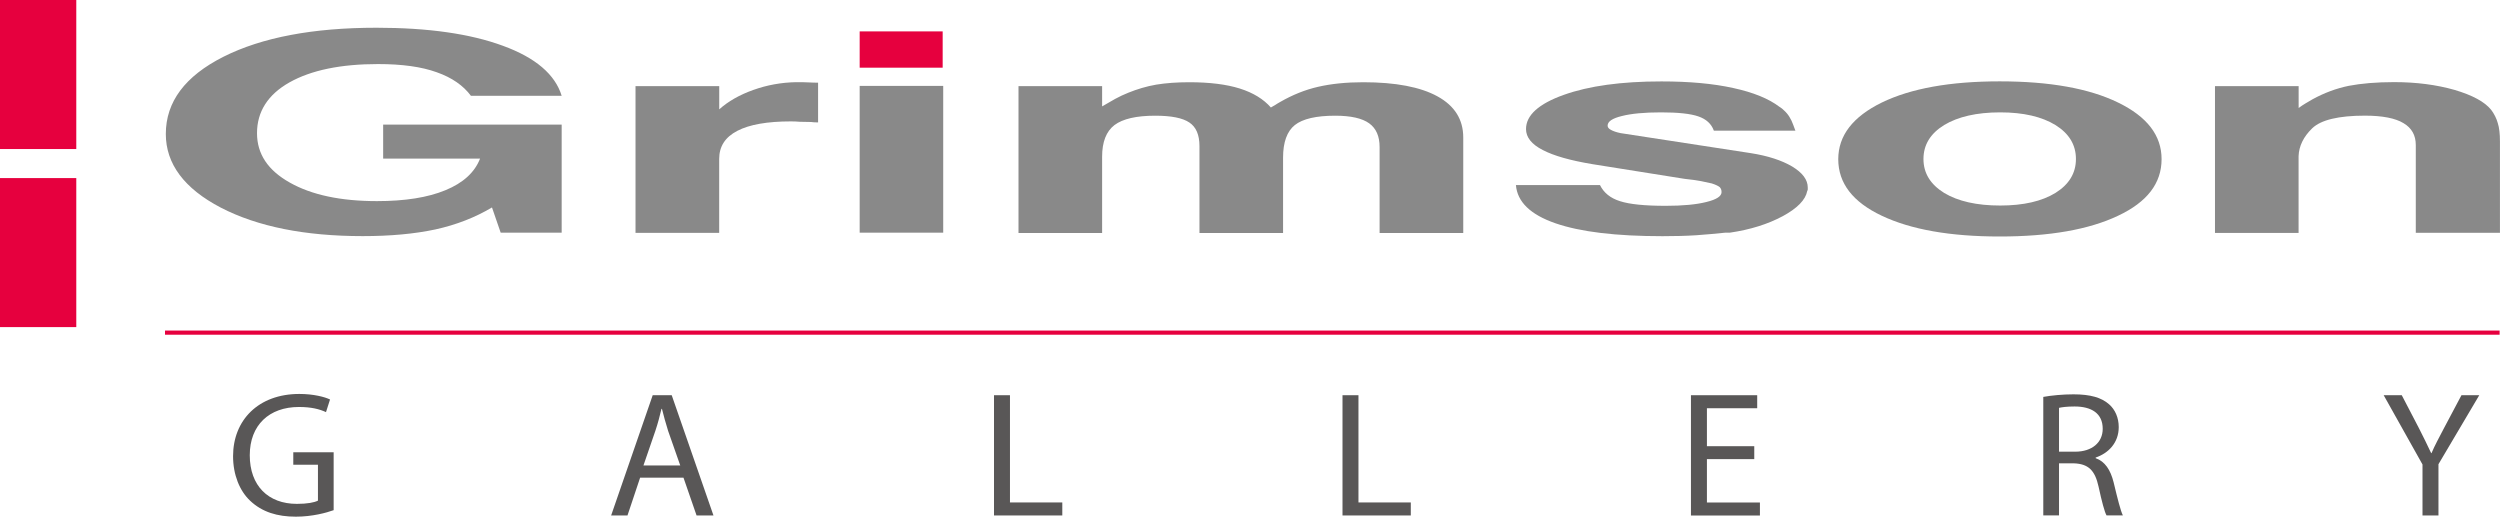
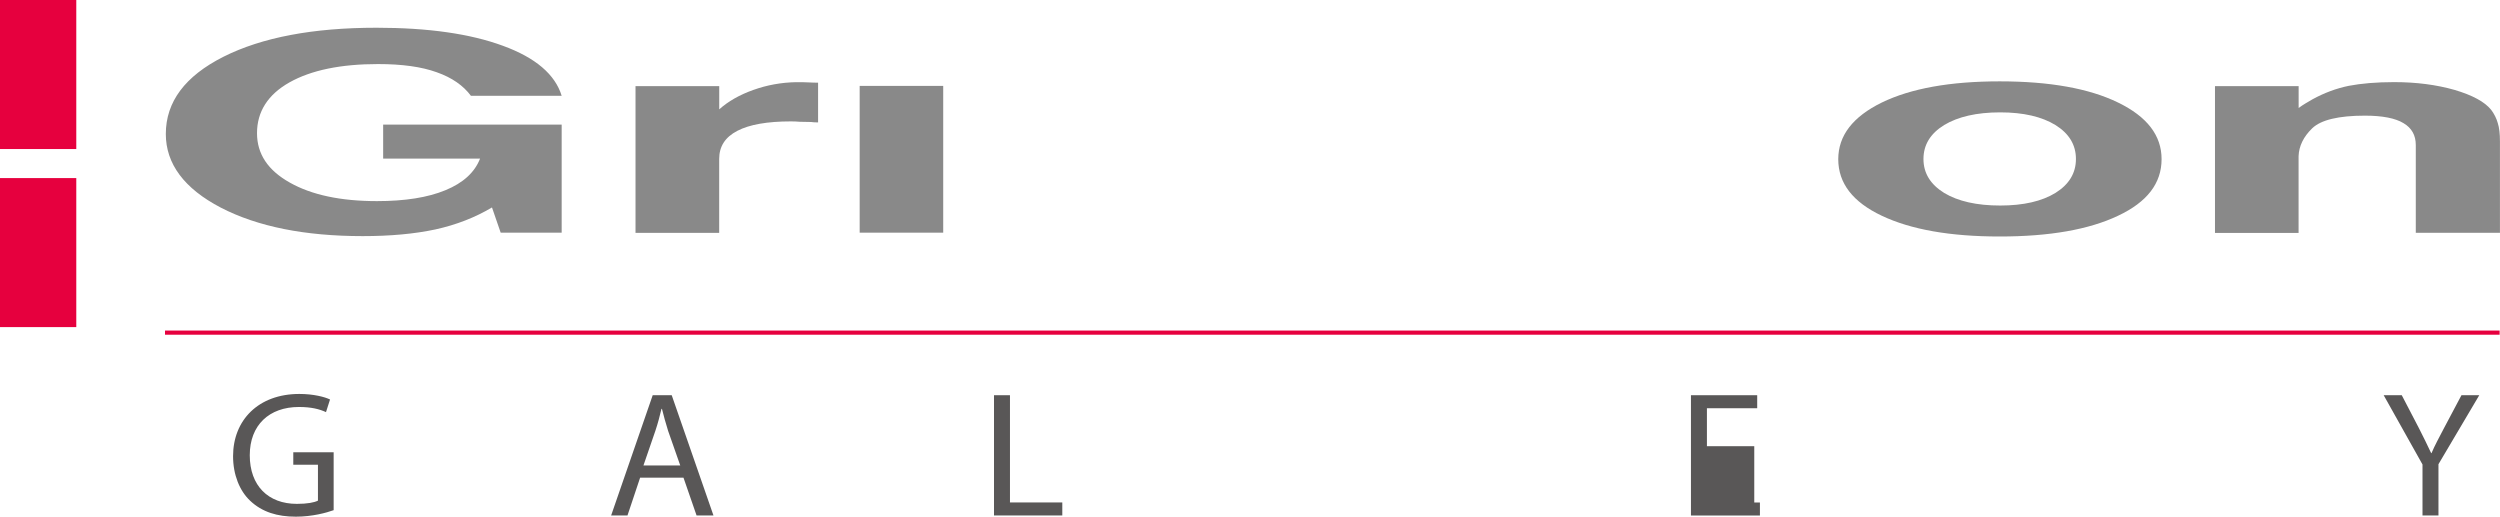
<svg xmlns="http://www.w3.org/2000/svg" width="150" height="31" viewBox="0 0 150 31" fill="none">
  <g id="logo" clip-path="url(#clip0_4339_159)">
    <g id="Group">
-       <path id="Vector" d="M56.56 1.884H51.58V4.061H56.56V1.884Z" fill="#E6003E" />
      <g id="Group_2">
        <path id="Vector_2" d="M22.989 7.478H33.7V13.961H30.041L29.519 12.447C28.508 13.048 27.377 13.491 26.119 13.767C24.855 14.036 23.408 14.167 21.765 14.167C18.296 14.167 15.461 13.6 13.253 12.46C11.05 11.312 9.949 9.828 9.949 8.039C9.949 6.112 11.1 4.569 13.409 3.404C15.717 2.245 18.778 1.664 22.59 1.664C25.69 1.664 28.218 2.025 30.178 2.748C32.137 3.463 33.311 4.471 33.7 5.748H28.255C27.799 5.134 27.121 4.658 26.206 4.336C25.294 4.005 24.117 3.844 22.683 3.844C20.451 3.844 18.681 4.208 17.374 4.94C16.073 5.672 15.421 6.7 15.421 7.99C15.421 9.237 16.073 10.219 17.391 10.957C18.698 11.696 20.448 12.067 22.617 12.067C24.3 12.067 25.67 11.85 26.725 11.413C27.786 10.977 28.478 10.35 28.804 9.516H22.989V7.478Z" fill="#898989" />
        <path id="Vector_3" d="M43.154 5.167V6.562C43.686 6.083 44.368 5.692 45.197 5.397C46.025 5.101 46.88 4.947 47.768 4.93C47.808 4.93 47.841 4.93 47.871 4.93C47.901 4.93 47.941 4.93 47.981 4.93H48.107C48.27 4.93 48.427 4.937 48.583 4.947C48.736 4.957 48.906 4.96 49.085 4.96V7.346C49.009 7.346 48.916 7.346 48.829 7.337C48.736 7.323 48.636 7.317 48.533 7.317C48.347 7.317 48.167 7.31 47.994 7.307C47.821 7.291 47.638 7.284 47.455 7.284C46.041 7.284 44.97 7.471 44.242 7.849C43.51 8.229 43.151 8.784 43.151 9.536V13.974H38.131V5.167H43.154Z" fill="#898989" />
        <path id="Vector_4" d="M56.593 5.154H51.58V13.96H56.593V5.154Z" fill="#898989" />
-         <path id="Vector_5" d="M66.127 5.167V6.384C66.393 6.227 66.656 6.076 66.915 5.931C67.168 5.794 67.431 5.669 67.697 5.564C68.232 5.347 68.788 5.18 69.373 5.078C69.955 4.983 70.617 4.934 71.359 4.934C72.567 4.934 73.578 5.058 74.386 5.311C75.198 5.567 75.817 5.951 76.252 6.45C76.352 6.388 76.449 6.335 76.532 6.286C76.608 6.233 76.705 6.178 76.808 6.119C77.546 5.695 78.302 5.387 79.083 5.209C79.862 5.029 80.766 4.934 81.794 4.934C83.737 4.934 85.227 5.219 86.252 5.784C87.276 6.345 87.795 7.169 87.795 8.246V13.98H82.776V8.82C82.776 8.177 82.569 7.701 82.15 7.399C81.731 7.097 81.052 6.942 80.114 6.942C78.967 6.942 78.162 7.13 77.689 7.504C77.22 7.881 76.984 8.534 76.984 9.463V13.98H71.968V8.761C71.968 8.088 71.765 7.622 71.366 7.353C70.96 7.077 70.281 6.942 69.313 6.942C68.179 6.942 67.367 7.13 66.868 7.504C66.376 7.881 66.127 8.515 66.127 9.398V13.98H61.11V5.167H66.127Z" fill="#898989" />
-         <path id="Vector_6" d="M95.998 11.102C96.225 11.564 96.62 11.889 97.199 12.07C97.775 12.257 98.689 12.349 99.94 12.349C100.965 12.349 101.783 12.273 102.385 12.119C102.99 11.972 103.293 11.774 103.293 11.528C103.293 11.404 103.26 11.312 103.187 11.233C103.114 11.167 102.954 11.085 102.708 11.006C102.548 10.967 102.329 10.924 102.062 10.868C101.796 10.819 101.467 10.77 101.078 10.731L95.536 9.848C94.219 9.628 93.231 9.349 92.565 9.001C91.893 8.656 91.561 8.236 91.561 7.744C91.561 6.916 92.319 6.23 93.826 5.692C95.333 5.154 97.282 4.885 99.684 4.885C101.347 4.885 102.788 5.013 103.998 5.282C105.206 5.544 106.124 5.922 106.766 6.408C106.826 6.447 106.876 6.483 106.919 6.513C106.959 6.545 106.999 6.585 107.045 6.628C107.172 6.742 107.278 6.87 107.365 7.012C107.458 7.159 107.534 7.32 107.598 7.501C107.614 7.56 107.638 7.622 107.658 7.665C107.677 7.724 107.701 7.773 107.724 7.839H102.831C102.688 7.435 102.375 7.146 101.903 6.985C101.434 6.821 100.685 6.742 99.664 6.742C98.649 6.742 97.871 6.818 97.309 6.962C96.74 7.1 96.457 7.291 96.457 7.54C96.457 7.639 96.524 7.724 96.657 7.793C96.79 7.868 96.983 7.934 97.229 7.986L105.046 9.188C106.071 9.349 106.896 9.618 107.524 9.986C108.153 10.366 108.466 10.783 108.466 11.256C108.466 11.295 108.466 11.331 108.466 11.358C108.466 11.384 108.459 11.423 108.433 11.463C108.333 11.991 107.837 12.5 106.959 12.973C106.071 13.449 105.02 13.78 103.786 13.961C103.746 13.961 103.706 13.961 103.662 13.961C103.623 13.961 103.569 13.961 103.509 13.961C102.954 14.023 102.375 14.069 101.773 14.115C101.171 14.154 100.496 14.171 99.751 14.171C96.963 14.171 94.821 13.915 93.324 13.396C91.827 12.877 91.038 12.116 90.955 11.102H95.998Z" fill="#898989" />
        <path id="Vector_7" d="M112.91 6.151C114.656 5.305 117.008 4.881 119.982 4.881C122.976 4.881 125.344 5.305 127.081 6.151C128.827 6.998 129.695 8.127 129.695 9.549C129.695 11 128.827 12.126 127.081 12.946C125.341 13.773 122.973 14.19 119.982 14.19C117.008 14.19 114.656 13.773 112.91 12.946C111.174 12.126 110.295 11 110.295 9.549C110.299 8.127 111.174 7.002 112.91 6.151ZM116.652 11.577C117.481 12.076 118.602 12.332 120.012 12.332C121.406 12.332 122.51 12.076 123.325 11.577C124.147 11.062 124.556 10.386 124.556 9.539C124.556 8.692 124.147 8.013 123.325 7.501C122.51 7.002 121.406 6.742 120.012 6.742C118.602 6.742 117.481 7.002 116.652 7.501C115.821 8.013 115.408 8.692 115.408 9.539C115.408 10.386 115.821 11.062 116.652 11.577Z" fill="#898989" />
        <path id="Vector_8" d="M137.918 5.167V6.48C138.065 6.371 138.198 6.283 138.331 6.204C138.471 6.122 138.614 6.036 138.75 5.958C139.452 5.574 140.174 5.304 140.925 5.15C141.674 5.006 142.585 4.927 143.646 4.927C144.987 4.927 146.195 5.088 147.269 5.393C148.35 5.712 149.085 6.109 149.474 6.595C149.654 6.841 149.79 7.103 149.867 7.386C149.957 7.665 149.997 8.032 149.997 8.479V13.97H144.947V8.699C144.947 8.118 144.704 7.678 144.205 7.386C143.716 7.09 142.941 6.939 141.897 6.939C140.317 6.939 139.259 7.192 138.733 7.697C138.211 8.203 137.938 8.761 137.915 9.368C137.915 9.391 137.915 9.408 137.915 9.44C137.915 9.473 137.915 9.5 137.915 9.523V13.977H132.899V5.167H137.918Z" fill="#898989" />
        <g id="Group_3">
          <path id="Vector_9" d="M20.019 30.61C19.59 30.764 18.741 31 17.75 31C16.639 31 15.727 30.724 15.009 30.045C14.377 29.451 13.984 28.486 13.984 27.37C13.984 25.213 15.498 23.637 17.96 23.637C18.811 23.637 19.483 23.815 19.802 23.969L19.56 24.727C19.167 24.547 18.678 24.419 17.936 24.419C16.153 24.419 14.986 25.505 14.986 27.314C14.986 29.149 16.097 30.232 17.813 30.232C18.435 30.232 18.861 30.15 19.077 30.038V27.885H17.597V27.137H20.019V30.61Z" fill="#595757" />
          <path id="Vector_10" d="M38.407 28.66L37.649 30.928H36.668L39.162 23.713H40.303L42.808 30.928H41.794L41.009 28.66H38.407ZM40.816 27.931L40.087 25.853C39.938 25.38 39.824 24.957 39.718 24.534H39.688C39.588 24.957 39.472 25.403 39.325 25.84L38.607 27.928H40.816V27.931Z" fill="#595757" />
          <path id="Vector_11" d="M59.64 23.713H60.598V30.147H63.738V30.928H59.64V23.713Z" fill="#595757" />
-           <path id="Vector_12" d="M80.55 23.713H81.508V30.147H84.648V30.928H80.55V23.713Z" fill="#595757" />
-           <path id="Vector_13" d="M105.256 27.547H102.415V30.15H105.595V30.931H101.457V23.713H105.432V24.494H102.415V26.772H105.256V27.547Z" fill="#595757" />
-           <path id="Vector_14" d="M122.593 23.815C123.072 23.726 123.768 23.66 124.41 23.66C125.424 23.66 126.089 23.854 126.545 24.258C126.904 24.57 127.124 25.055 127.124 25.627C127.124 26.569 126.502 27.196 125.74 27.452V27.491C126.296 27.685 126.632 28.194 126.818 28.942C127.061 29.953 127.234 30.646 127.373 30.925H126.392C126.276 30.721 126.109 30.101 125.913 29.195C125.697 28.21 125.294 27.832 124.433 27.8H123.541V30.925H122.597V23.815H122.593ZM123.541 27.101H124.509C125.524 27.101 126.163 26.546 126.163 25.728C126.163 24.793 125.477 24.389 124.476 24.389C124.02 24.389 123.701 24.432 123.541 24.471V27.101Z" fill="#595757" />
+           <path id="Vector_13" d="M105.256 27.547V30.15H105.595V30.931H101.457V23.713H105.432V24.494H102.415V26.772H105.256V27.547Z" fill="#595757" />
          <path id="Vector_15" d="M145.35 30.928V27.869L143.021 23.713H144.106L145.14 25.699C145.413 26.25 145.642 26.687 145.869 27.186H145.892C146.088 26.72 146.348 26.25 146.634 25.699L147.688 23.713H148.756L146.308 27.852V30.928H145.35Z" fill="#595757" />
        </g>
      </g>
      <path id="Vector_16" d="M9.9 19.958H149.977" stroke="#E6003E" stroke-width="0.25" />
      <g id="Group_4">
        <path id="Vector_17" d="M4.577 0H0V8.942H4.577V0Z" fill="#E6003E" />
        <path id="Vector_18" d="M4.577 10.685H0V19.626H4.577V10.685Z" fill="#E6003E" />
      </g>
    </g>
  </g>
  <defs>
    <clipPath id="clip0_4339_159">
      <rect width="150" height="31" fill="white" />
    </clipPath>
  </defs>
</svg>